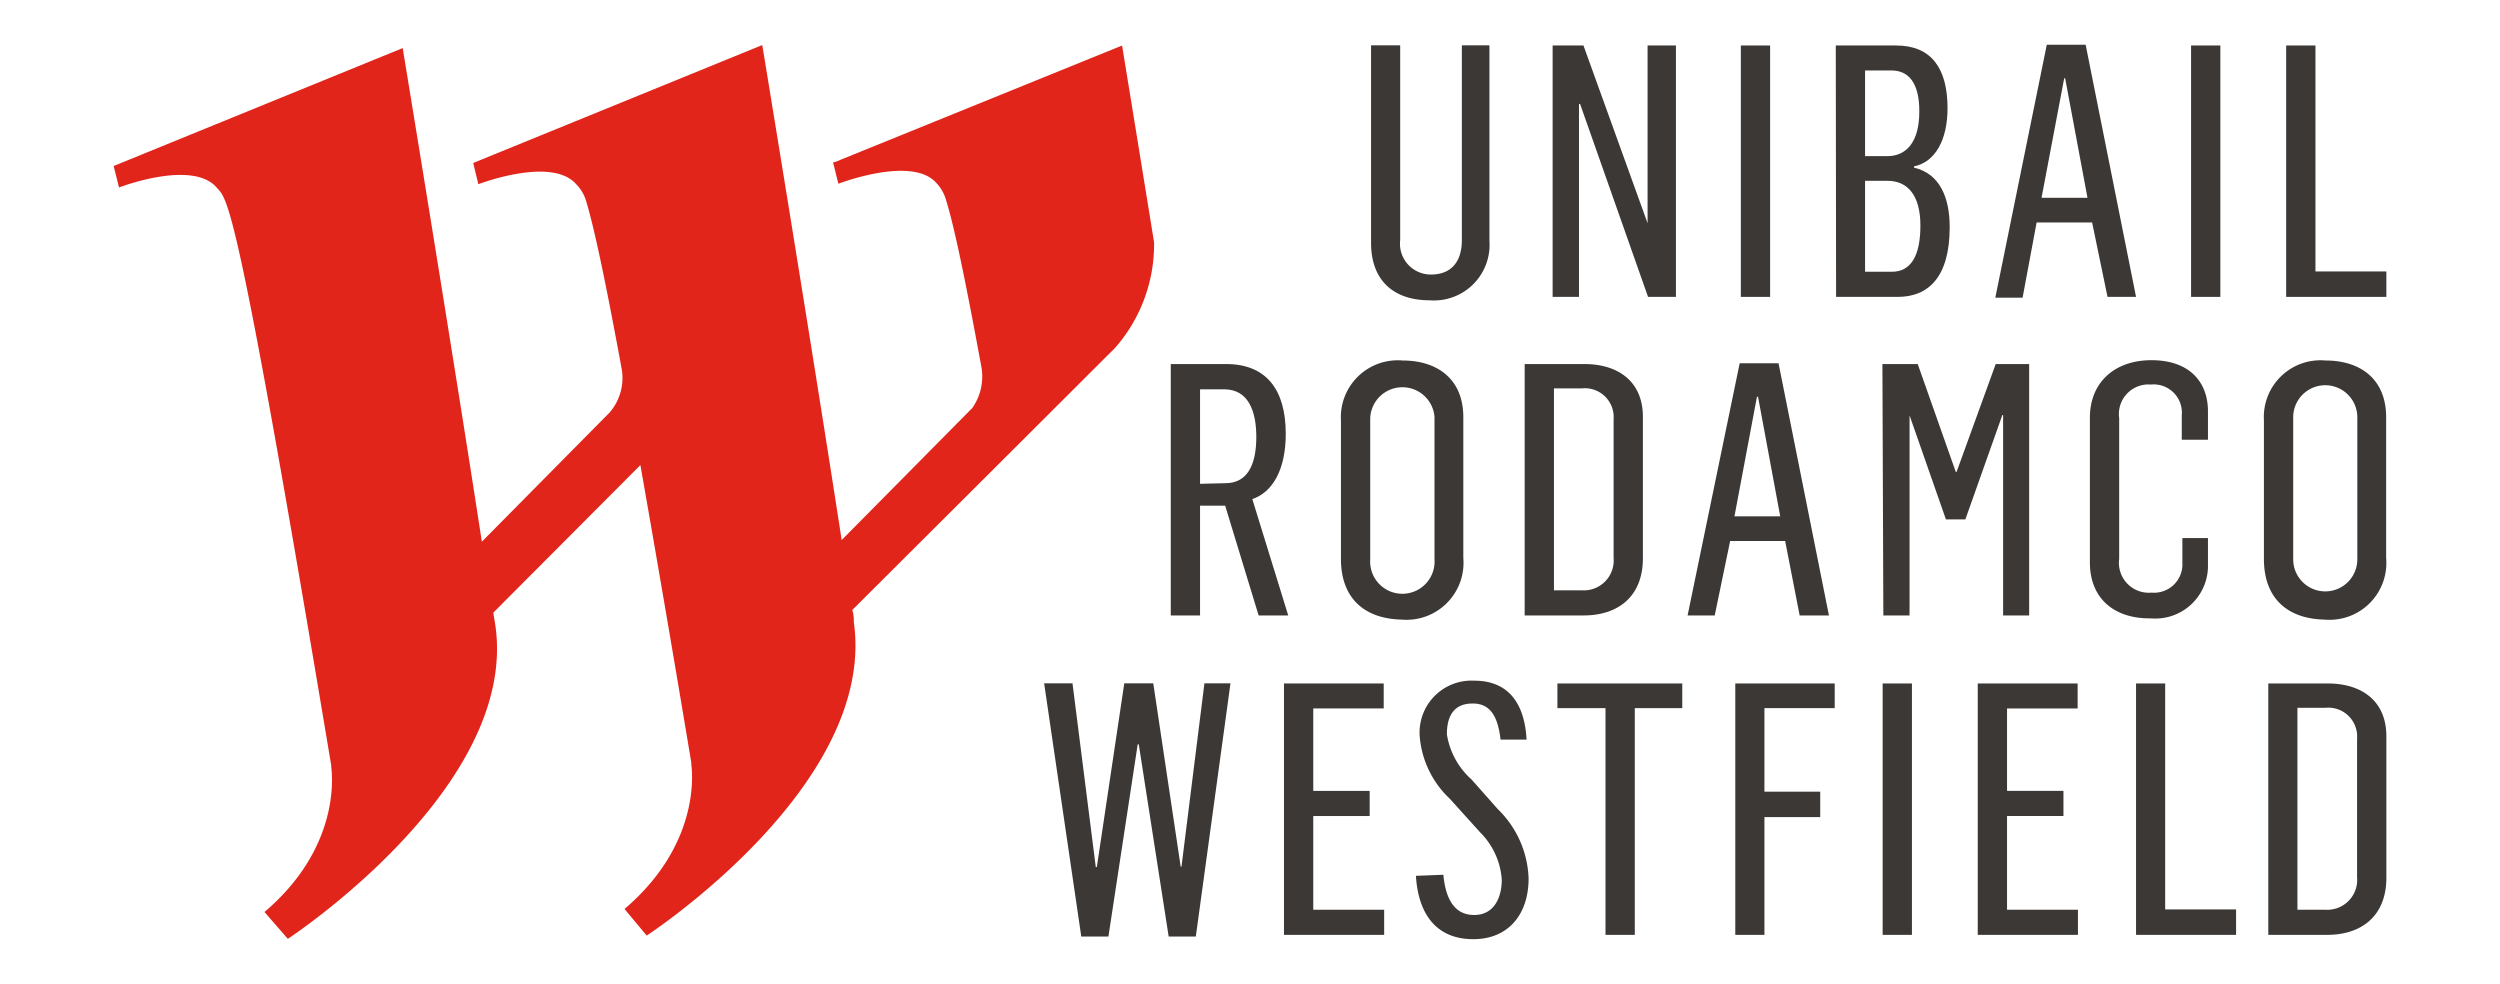
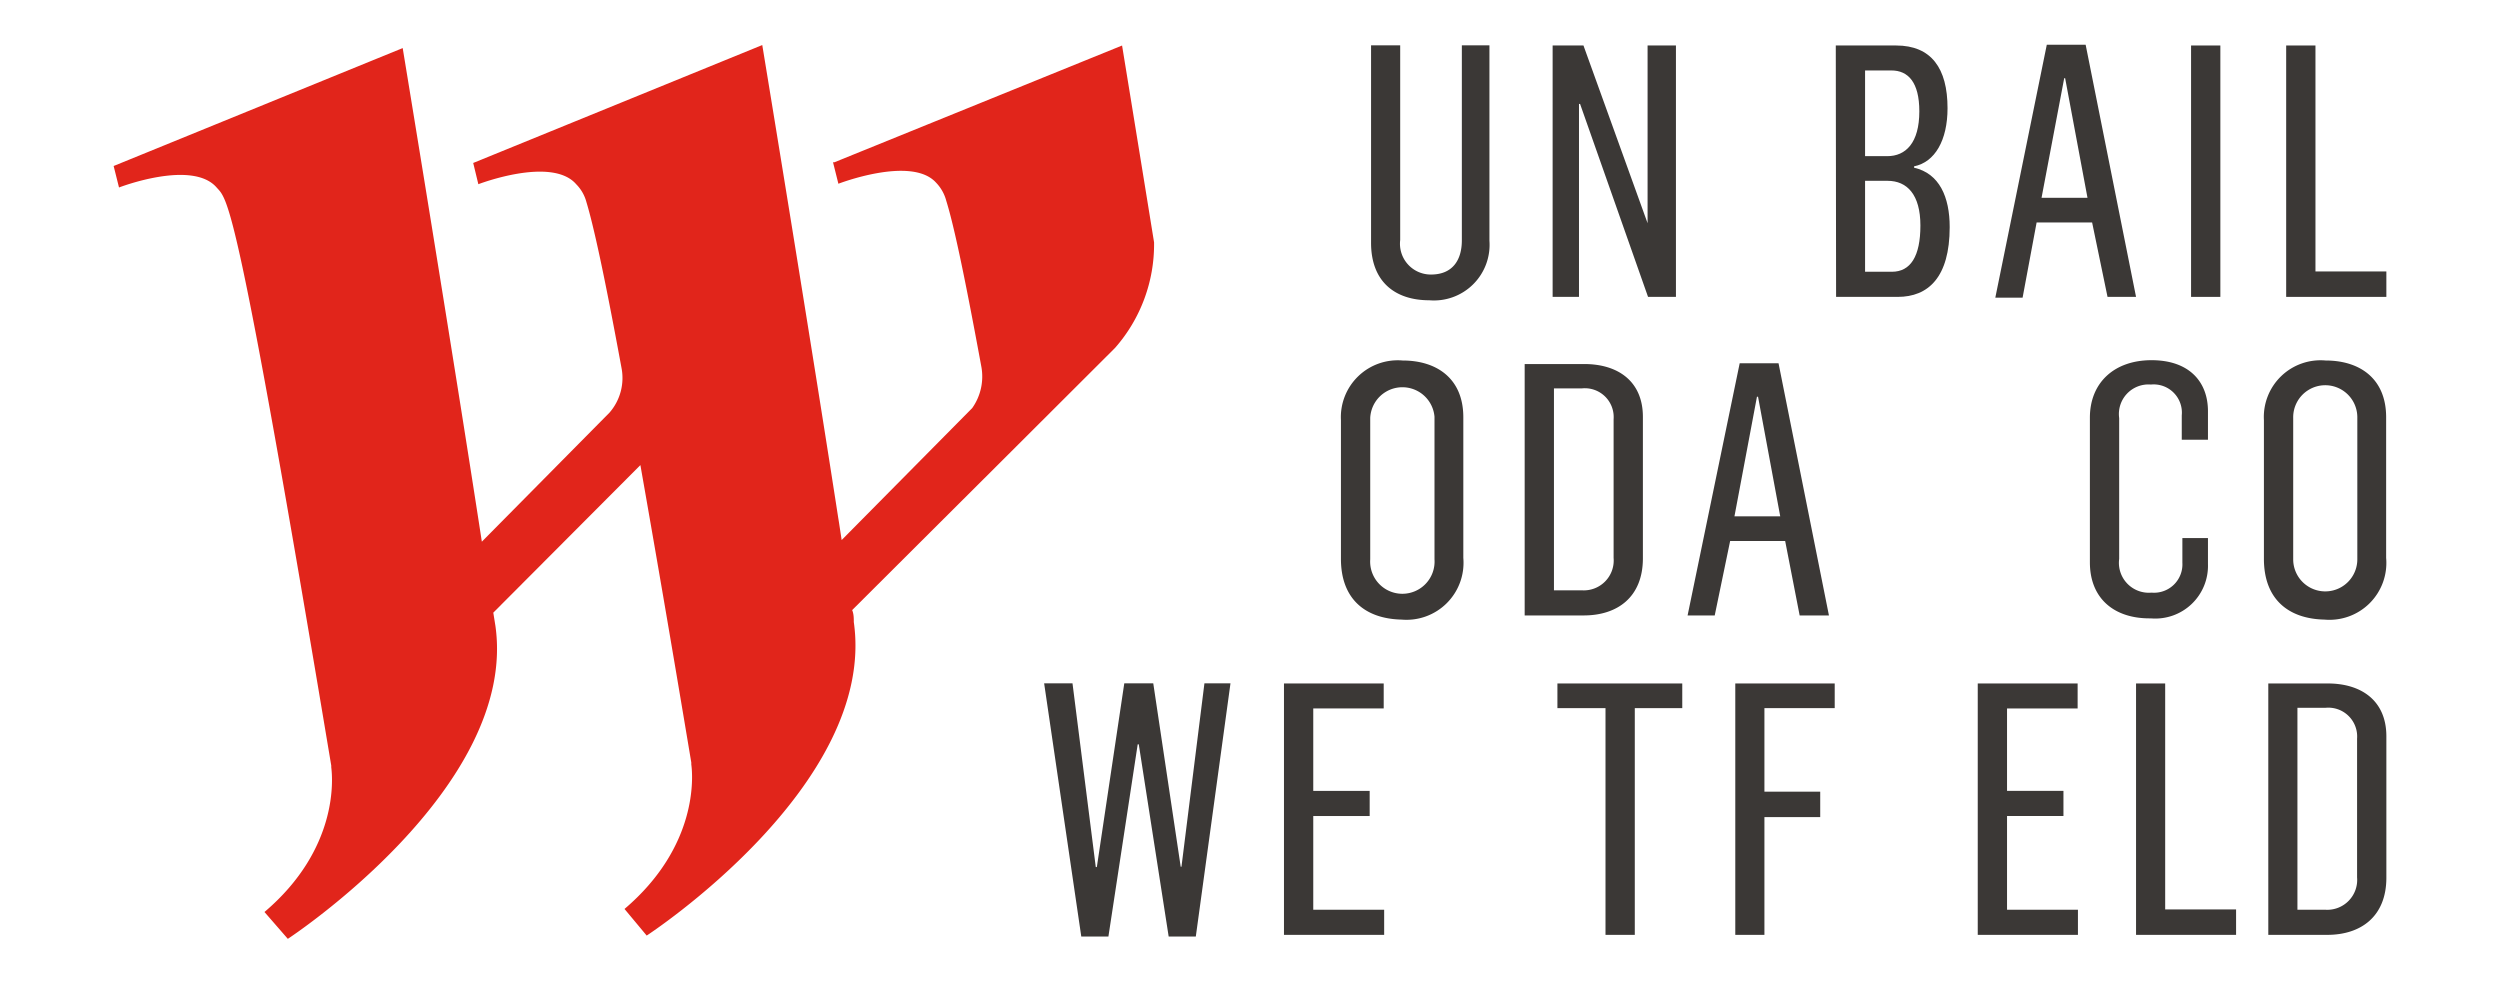
<svg xmlns="http://www.w3.org/2000/svg" xmlns:ns1="http://sodipodi.sourceforge.net/DTD/sodipodi-0.dtd" xmlns:ns2="http://www.inkscape.org/namespaces/inkscape" id="Calque_1" data-name="Calque 1" viewBox="0 0 810.964 319.165" version="1.1" ns1:docname="logo-urw.svg" width="737.24" height="290.15" ns2:version="1.0.2 (e86c870879, 2021-01-15)">
  <ns1:namedview pagecolor="#ffffff" bordercolor="#666666" borderopacity="1" objecttolerance="10" gridtolerance="10" guidetolerance="10" ns2:pageopacity="0" ns2:pageshadow="2" ns2:window-width="1763" ns2:window-height="830" id="namedview1000" showgrid="false" fit-margin-top="0" fit-margin-left="0" fit-margin-right="0" fit-margin-bottom="0" scale-x="1.1" ns2:zoom="0.44652549" ns2:cx="-184.50469" ns2:cy="257.84591" ns2:window-x="0" ns2:window-y="31" ns2:window-maximized="0" ns2:current-layer="Calque_1" ns2:document-rotation="0" />
  <defs id="defs943">
    <style id="style941">.cls-1{fill:#3b3836;}.cls-2{fill:#e1251b;}</style>
  </defs>
  <g id="g977" transform="translate(36.862,14.507)">
    <g id="g947" transform="translate(-643.37,-44.907)">
      <g id="g919" transform="translate(988.505,-206.95)">
        <path class="cls-1" d="m 62.755,316.106 v -64.05 h 9.45 v 63.15 a 10,10 0 0 0 10,11.2 c 7,0 10,-4.7 10,-11.1 V 252.056 H 101.155 v 63.4 a 18.05,18.05 0 0 1 -19.5,19.3 c -11.05,0 -18.9,-5.95 -18.9,-18.65 z" id="path947" style="stroke-width:5" />
        <path class="cls-1" d="m 121.655,252.106 h 10 l 20.8,57.65 v 0 -57.65 h 9.2 v 81.55 h -9.05 l -22.05,-62.6 h -0.35 v 62.6 h -8.55 z" id="path949" style="stroke-width:5" />
-         <path class="cls-1" d="m 182.705,252.106 h 9.5 v 81.55 h -9.5 z" id="path951" style="stroke-width:5" />
        <path class="cls-1" d="m 213.505,252.106 h 19.55 c 11.45,0 16.7,7.4 16.7,20.35 0,10.4 -4.1,17.5 -10.85,18.85 v 0.45 c 8.2,1.85 11.55,9.5 11.55,19.25 0,16.35 -7,22.65 -16.85,22.65 h -20 z m 16.7,35.9 c 5.95,0 10.4,-4.25 10.4,-14.55 0,-9.45 -3.65,-13.25 -9.05,-13.25 h -8.55 v 27.8 z m 1.5,37.5 c 6.05,0 9.25,-5 9.25,-15 0,-10 -4.3,-14.5 -10.65,-14.5 h -7.3 v 29.5 z" id="path953" style="stroke-width:5" />
        <path class="cls-1" d="m 281.955,251.856 h 12.6 l 16.35,81.8 h -9.25 l -5,-24.15 h -18 l -4.55,24.4 h -8.85 z m 13.2,49.65 -7.25,-38.8 h -0.3 l -7.35,38.8 z" id="path955" style="stroke-width:5" />
        <path class="cls-1" d="m 328.755,252.106 h 9.5 v 81.55 h -9.5 z" id="path957" style="stroke-width:5" />
        <path class="cls-1" d="m 359.605,252.106 h 9.5 v 73.3 h 23 v 8.25 h -32.5 z" id="path959" style="stroke-width:5" />
      </g>
      <g id="g910" transform="translate(546.084,-103.615)">
-         <path class="cls-1" d="m 440.205,252.106 h 17.95 c 12.95,0 19.35,8.2 19.35,22.65 0,11.55 -4.25,18.95 -10.85,21.15 l 11.65,37.75 h -9.6 l -10.85,-35.6 h -8.15 v 35.6 h -9.5 z m 17.75,38.65 c 6.75,0 10,-5.4 10,-15 0,-8.05 -2.4,-15.45 -10.4,-15.45 h -7.85 v 30.65 z" id="path963" style="stroke-width:5" />
        <path class="cls-1" d="m 495.405,315.306 v -45 a 18.45,18.45 0 0 1 20,-19.35 c 11.1,0 19.7,5.85 19.7,18.4 v 45.65 a 18.5,18.5 0 0 1 -20,20 c -11.8,-0.25 -19.7,-6.65 -19.7,-19.7 z m 30.35,0 v -46.1 a 10.45,10.45 0 0 0 -20.85,0.35 v 45.9 a 10.45,10.45 0 1 0 20.85,0 z" id="path965" style="stroke-width:5" />
        <path class="cls-1" d="m 555.005,252.106 h 19.35 c 10.75,0 19,5.45 19,17.15 v 45.85 c 0,12.6 -8.25,18.55 -19.2,18.55 h -19.15 z m 18.55,73.4 a 9.7,9.7 0 0 0 10.3,-10.5 v -45 a 9.35,9.35 0 0 0 -10.3,-10 h -9.05 v 65.5 z" id="path967" style="stroke-width:5" />
        <path class="cls-1" d="m 624.755,251.856 h 12.6 l 16.35,81.8 h -9.5 l -4.7,-24.15 h -17.85 l -5,24.15 h -8.8 z m 13.15,49.65 -7.2,-38.8 h -0.35 l -7.3,38.8 z" id="path969" style="stroke-width:5" />
-         <path class="cls-1" d="m 671.055,252.106 h 11.45 l 12.35,35 h 0.25 l 12.7,-35 h 10.85 v 81.55 h -8.45 v -65 h -0.25 l -12,33.85 h -6.3 l -11.8,-33.75 v 0 64.9 h -8.5 z" id="path971" style="stroke-width:5" />
        <path class="cls-1" d="m 738.355,316.456 v -46.95 c 0,-11.35 7.9,-18.65 20,-18.65 12.1,0 18.3,6.9 18.3,16.55 v 9.25 h -8.5 v -7.9 a 9.15,9.15 0 0 0 -10,-10 9.6,9.6 0 0 0 -10.3,10.9 v 45.65 a 9.7,9.7 0 0 0 10.5,10.95 9.2,9.2 0 0 0 10,-9.7 v -8 h 8.3 v 8.45 a 17.1,17.1 0 0 1 -18.55,17.6 c -11.75,0.15 -19.75,-6.35 -19.75,-18.15 z" id="path973" style="stroke-width:5" />
        <path class="cls-1" d="m 794.805,315.306 v -45 a 18.4,18.4 0 0 1 20,-19.35 c 11.1,0 19.65,5.85 19.65,18.4 v 45.65 a 18.45,18.45 0 0 1 -20,20 c -11.75,-0.25 -19.65,-6.65 -19.65,-19.7 z m 30.3,0 v -46.1 a 10.401,10.401 0 0 0 -20.8,0.35 v 45.9 a 10.4,10.4 0 1 0 20.8,0 z" id="path975" style="stroke-width:5" />
      </g>
      <g id="g901" transform="translate(62.755)">
        <path class="cls-1" d="m 882.455,252.056 h 9.2 l 7.55,59.6 h 0.35 l 8.9,-59.6 h 9.4 l 8.9,59.5 h 0.25 l 7.45,-59.5 h 8.45 l -11.25,82.15 h -8.8 l -9.7,-62.35 h -0.35 l -9.5,62.35 h -8.8 z" id="path979" style="stroke-width:5" />
        <path class="cls-1" d="m 960.255,252.106 h 32.35 v 8.1 h -22.85 v 26.75 h 18.3 v 8.15 h -18.3 v 30.4 h 23 v 8.15 h -32.5 z" id="path981" style="stroke-width:5" />
-         <path class="cls-1" d="m 1003.055,314.506 8.9,-0.35 c 0.7,7.45 3.35,13.05 10,13.05 6.65,0 8.95,-5.95 8.95,-11.45 a 24,24 0 0 0 -7.1,-15.45 l -9.75,-10.8 a 31.2,31.2 0 0 1 -9.75,-20 16.85,16.85 0 0 1 17.75,-18.3 c 9,0 16.1,5 16.9,19.1 h -8.45 c -0.9,-7.9 -3.55,-11.7 -9.05,-11.7 -5.5,0 -8.35,3.3 -8.35,10 a 24.7,24.7 0 0 0 8,14.65 l 8.5,9.6 a 32.8,32.8 0 0 1 10,22.55 c 0,11.4 -6.4,19.65 -17.95,19.65 -11.55,0 -17.8,-7.6 -18.6,-20.55 z" id="path983" style="stroke-width:5" />
        <path class="cls-1" d="m 1064.555,260.106 h -15.6 v -8 h 40.5 v 8 h -15.4 v 73.55 h -9.5 z" id="path985" style="stroke-width:5" />
        <path class="cls-1" d="m 1106.655,252.106 h 32.25 v 8 h -22.8 v 27.1 h 18.1 v 8.25 h -18.1 v 38.2 h -9.45 z" id="path987" style="stroke-width:5" />
-         <path class="cls-1" d="m 1154.455,252.106 h 9.5 v 81.55 h -9.5 z" id="path989" style="stroke-width:5" />
        <path class="cls-1" d="m 1185.305,252.106 h 32.4 v 8.1 h -22.9 v 26.75 h 18.3 v 8.15 h -18.3 v 30.4 h 23 v 8.15 h -32.5 z" id="path991" style="stroke-width:5" />
        <path class="cls-1" d="m 1236.655,252.106 h 9.45 v 73.3 h 23 v 8.25 h -32.45 z" id="path993" style="stroke-width:5" />
        <path class="cls-1" d="m 1279.555,252.106 h 19.3 c 10.75,0 19,5.45 19,17.15 v 45.85 c 0,12.6 -8.25,18.55 -19.2,18.55 h -19.1 z m 18.5,73.4 a 9.7,9.7 0 0 0 10.3,-10.5 v -45 a 9.35,9.35 0 0 0 -10.3,-10 h -9.05 v 65.5 z" id="path995" style="stroke-width:5" />
      </g>
    </g>
    <path class="cls-2" d="M 337.5,64.108 C 331.743,28.51 327.123,0.259 327.123,0.259 L 233.811,38.129 h -0.454 l 1.742,6.968 c 0,0 23.707,-9.165 31.66,-0.379 a 13.406,13.406 0 0 1 3.333,5.908 c 2.196,7.044 5.453,21.586 11.361,53.7 a 17.723,17.723 0 0 1 -2.954,13.558 l -0.379,0.379 -41.96,42.415 c -1.666,-10.755 -1.136,-7.574 0,0 v 0 C 226.767,99.479 210.407,0.107 210.407,0.107 l -93.767,38.249 1.666,6.892 c 0,0 23.783,-9.165 31.735,0 a 12.952,12.952 0 0 1 3.333,5.832 c 2.121,7.044 5.453,21.586 11.361,53.7 a 17.117,17.117 0 0 1 -3.863,14.542 l -41.43,41.885 C 110.051,100.009 93.767,1.092 93.767,1.092 L 0,39.341 1.742,46.309 c 0,0 23.707,-9.165 31.66,0 3.711,4.166 6.286,2.348 37.189,187.534 v 0.53 c 0.454,3.484 2.499,26.433 -21.662,46.959 l 7.574,8.71 c 0,0 74.832,-49.004 67.333,-101.568 l -0.682,-4.241 47.717,-47.868 c 4.317,24.54 9.771,56.048 16.511,96.493 v 0 0.606 c 0.53,3.787 2.272,26.509 -21.662,46.883 l 7.195,8.634 c 0,0 74.756,-48.701 67.182,-101.72 0,-1.212 0,-2.575 -0.53,-3.863 v 0 l 48.095,-47.944 37.189,-37.113 a 50.822,50.822 0 0 0 12.649,-34.235 z" id="path997" style="stroke-width:7.574" />
  </g>
</svg>